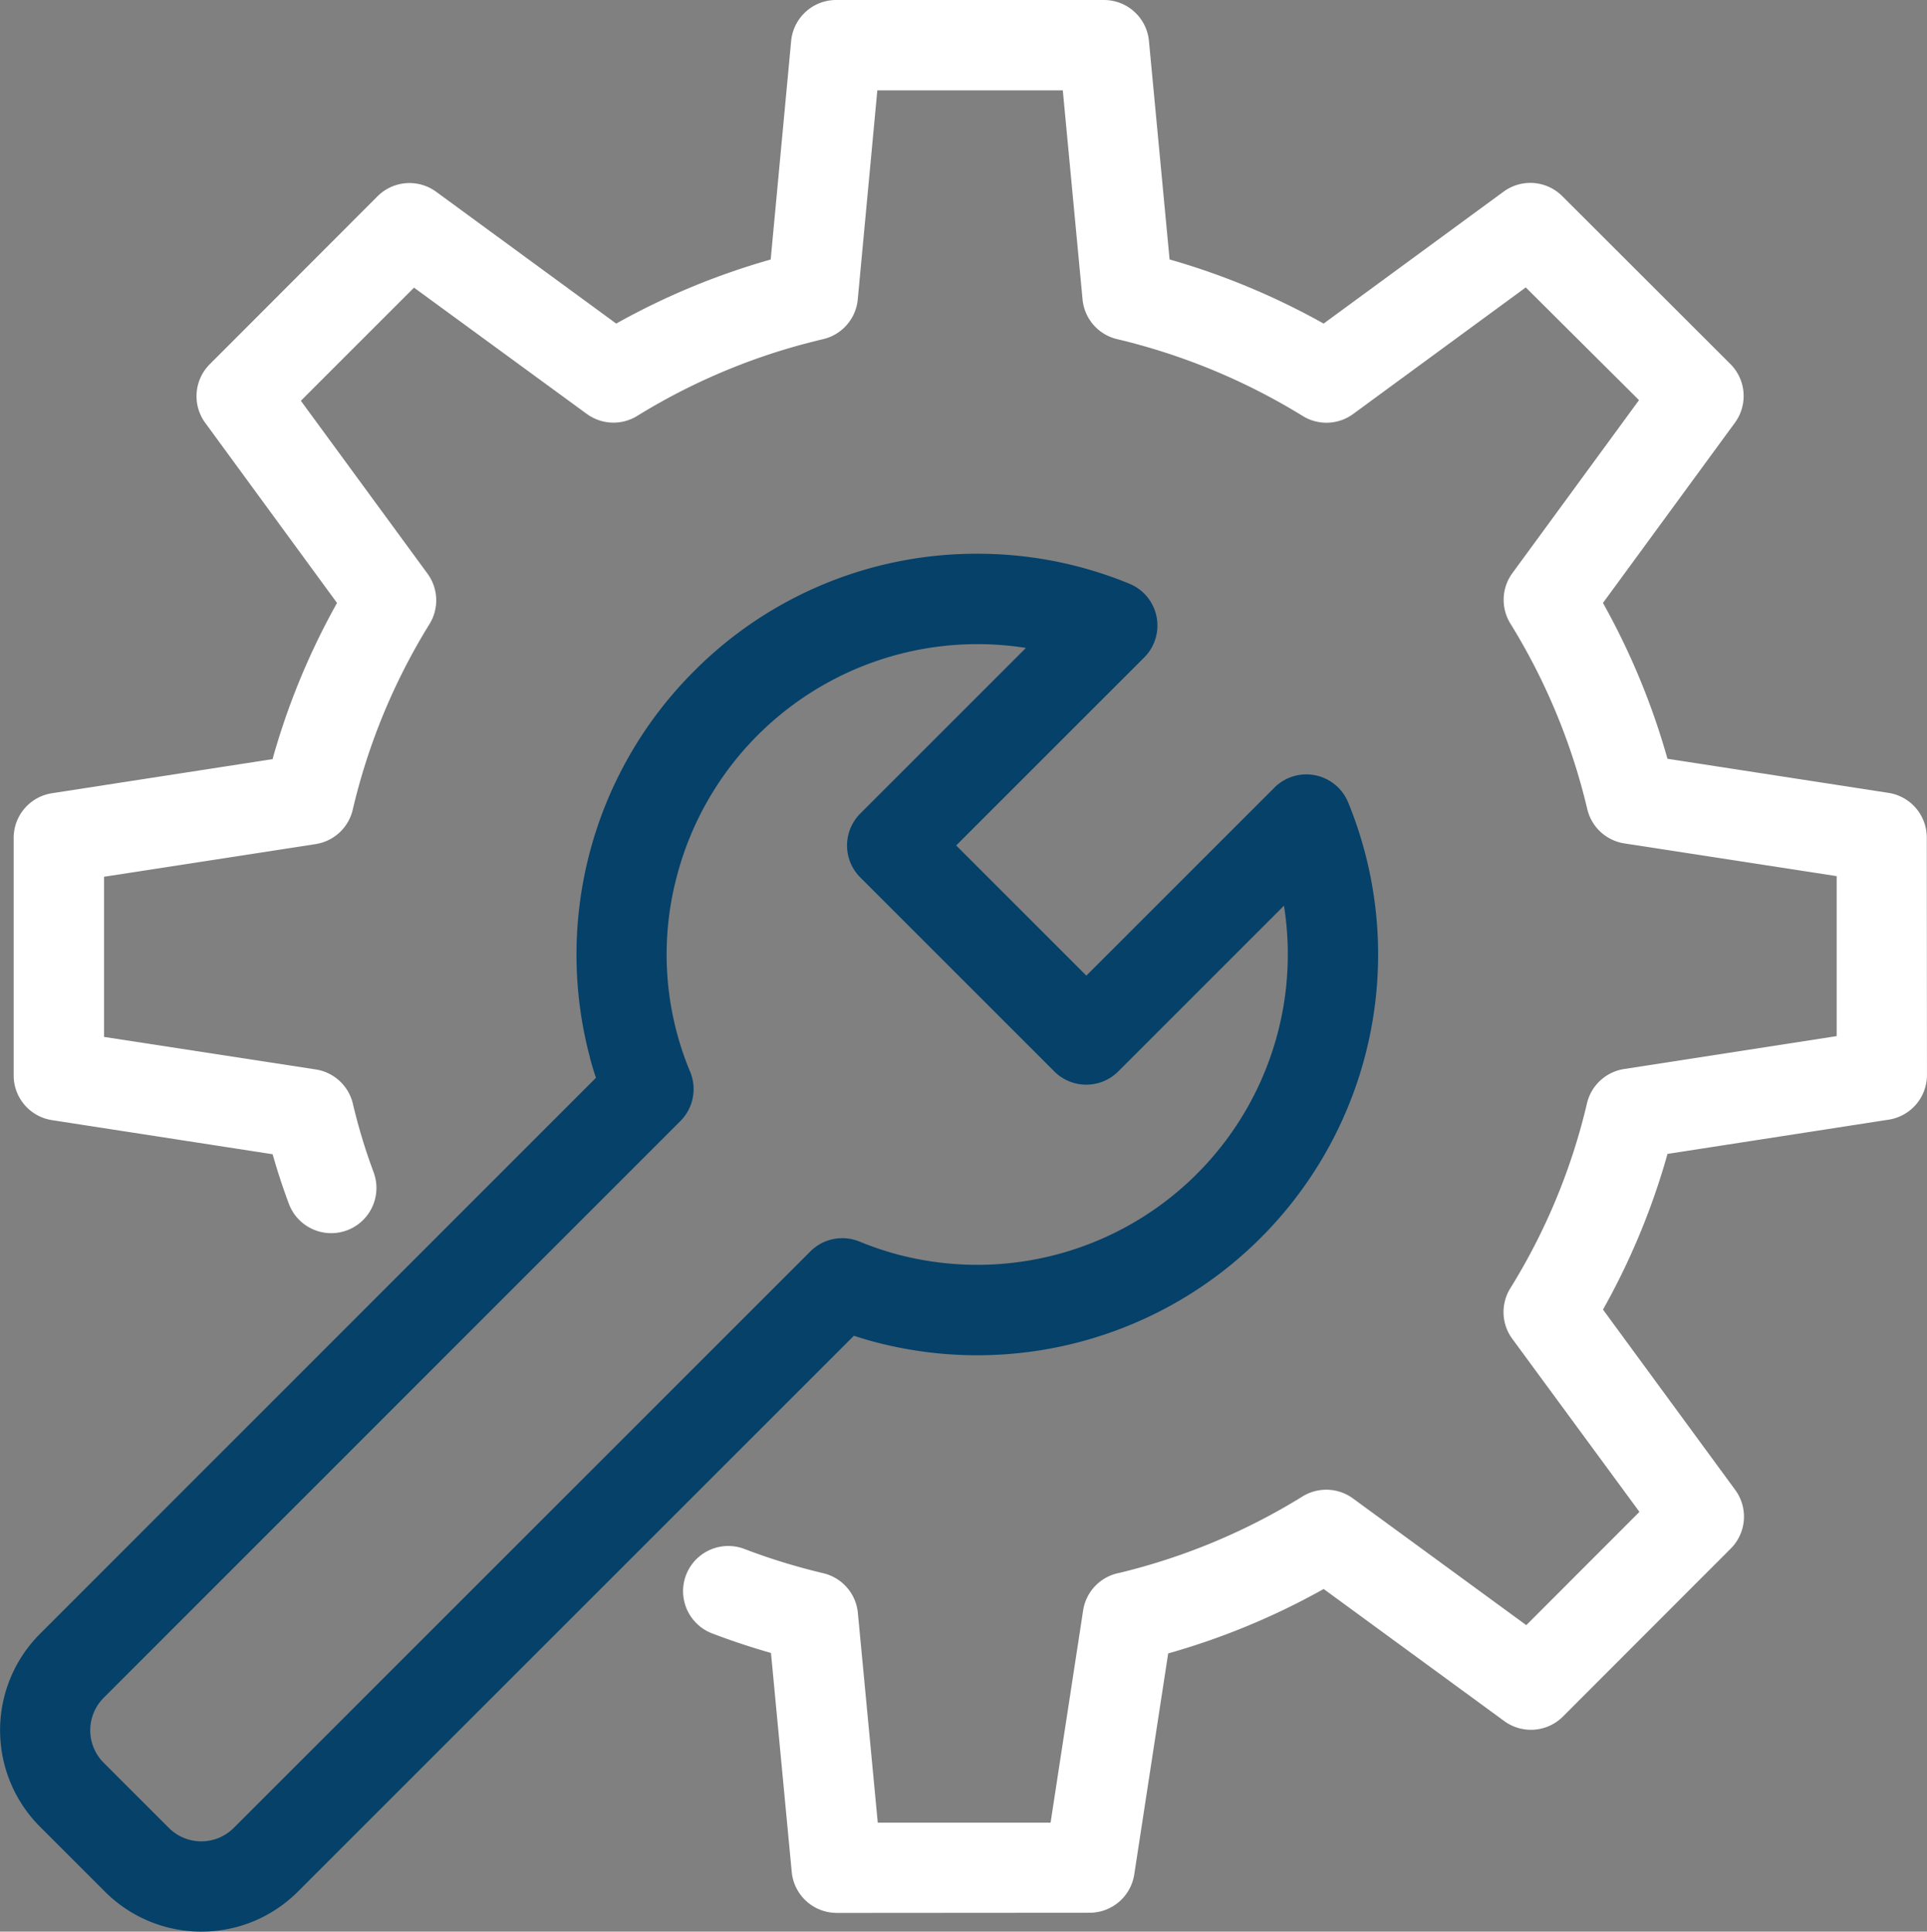
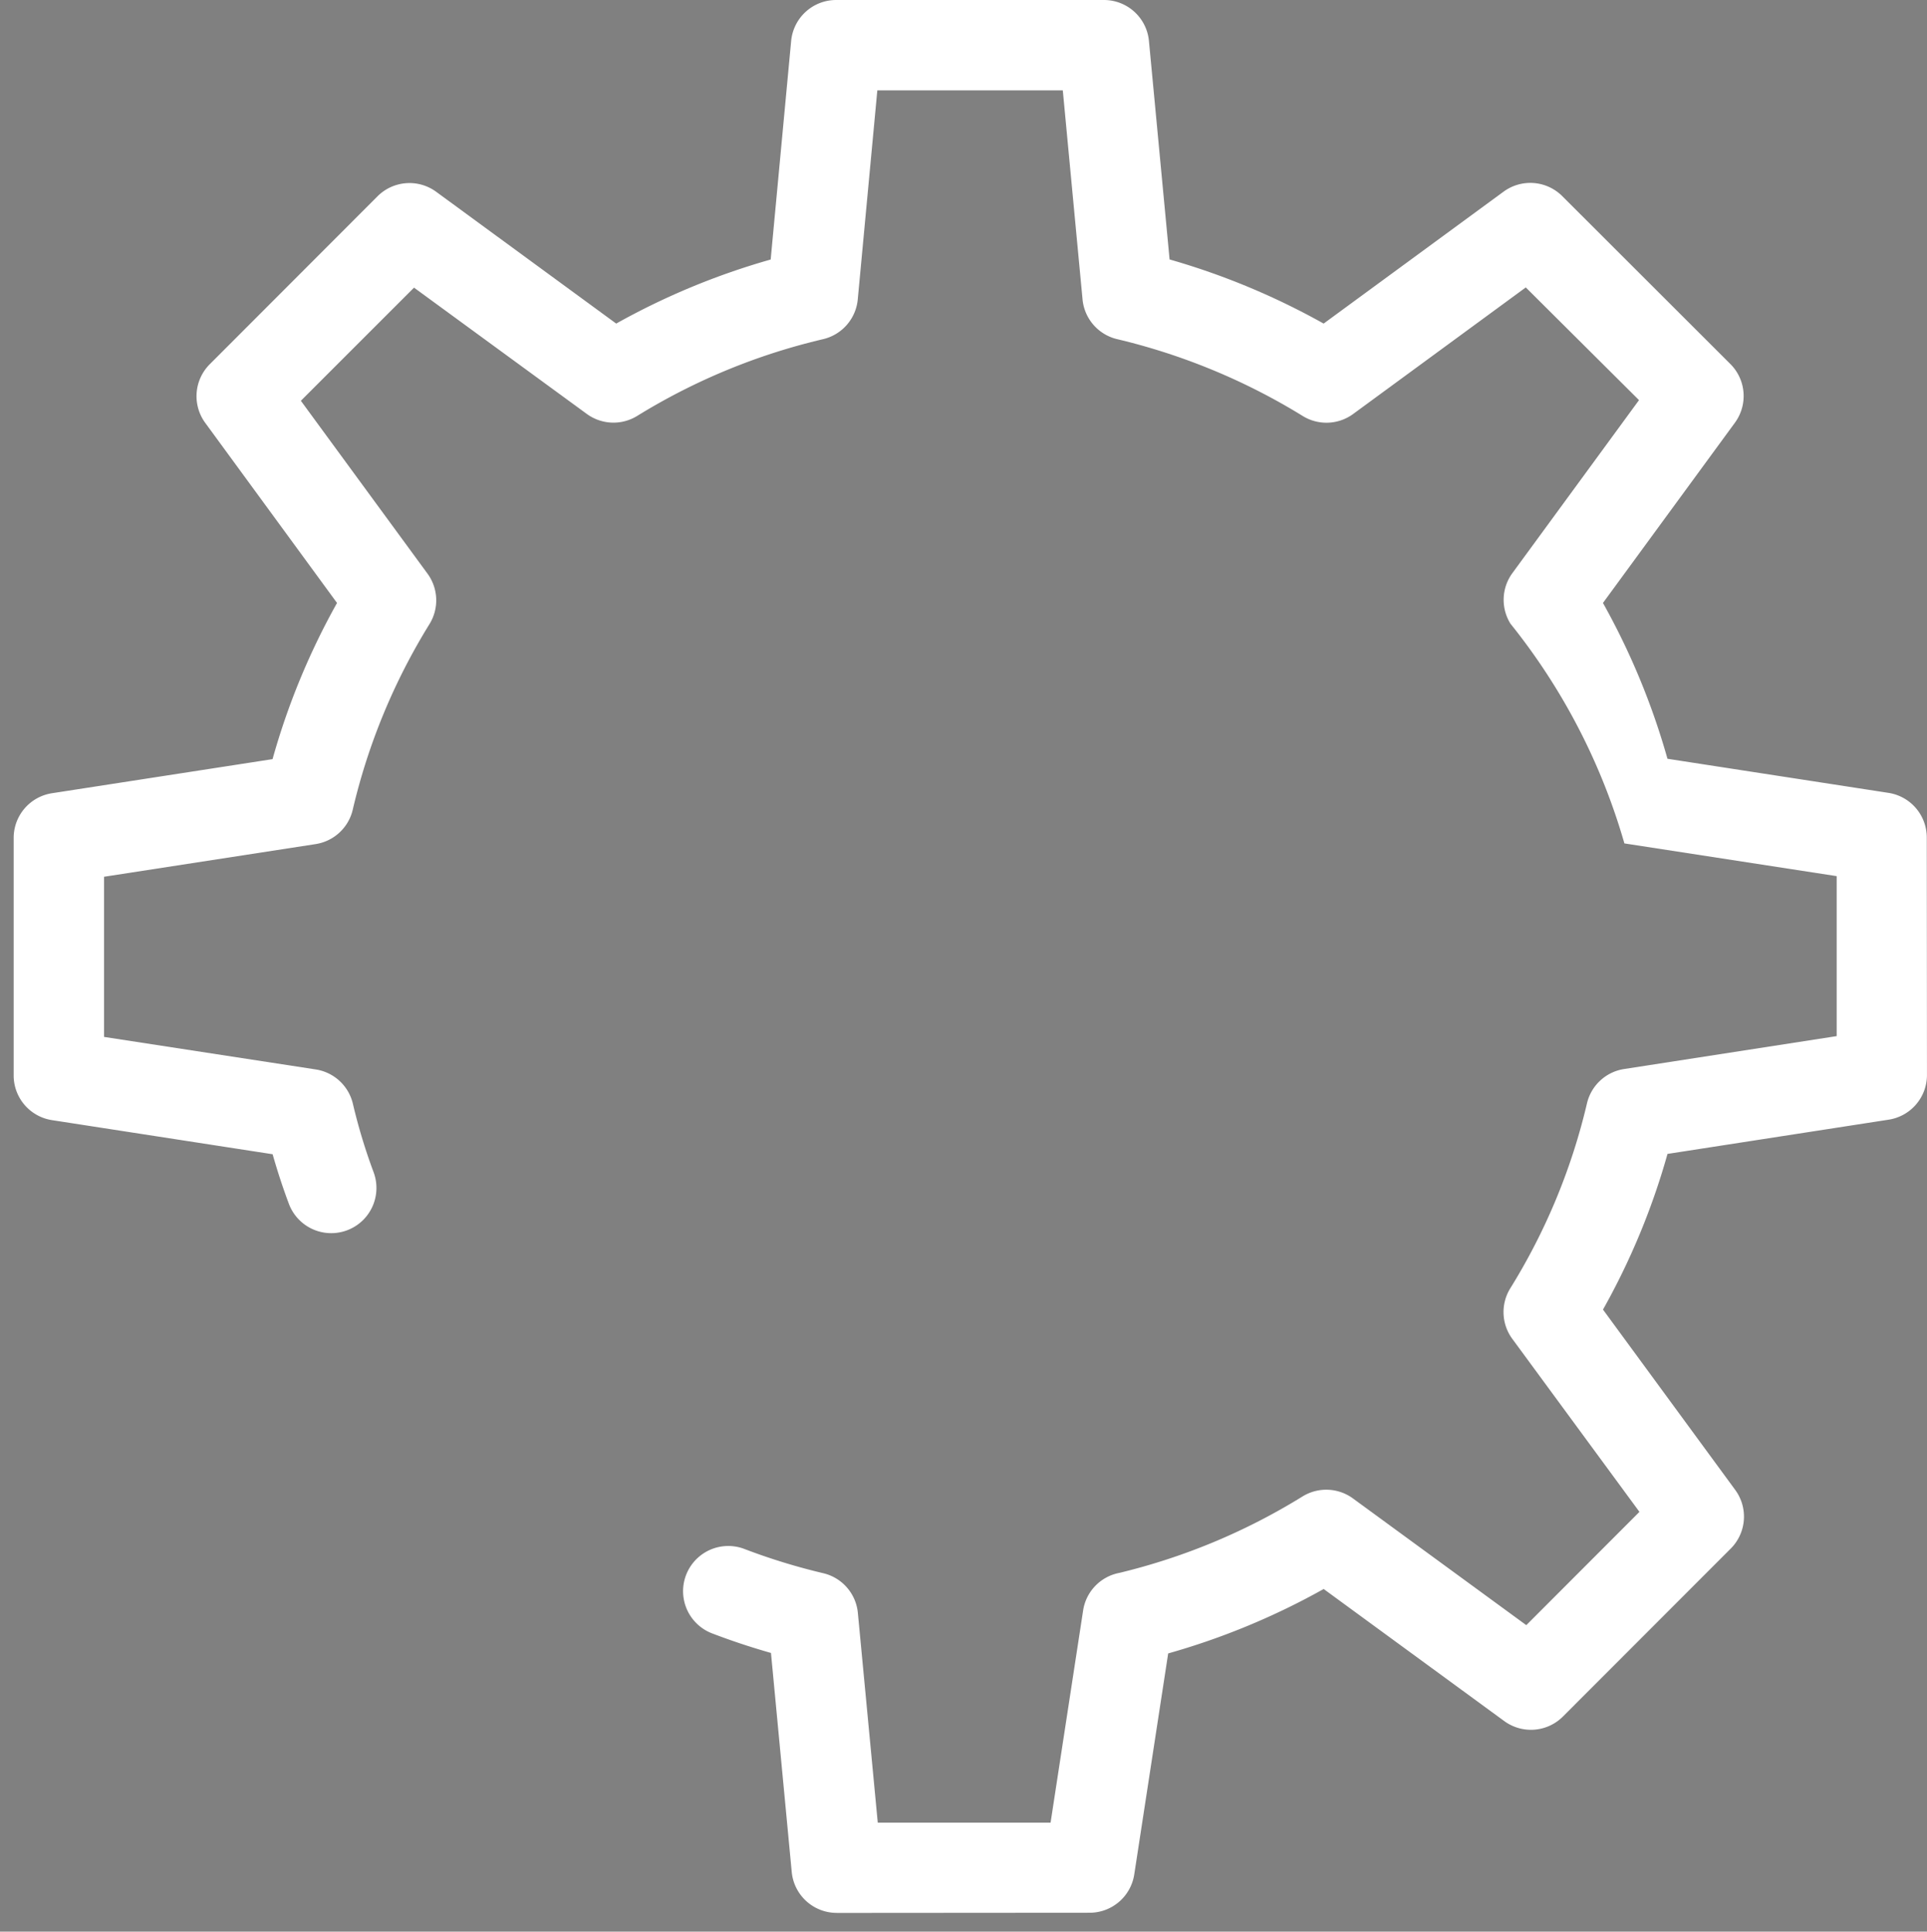
<svg xmlns="http://www.w3.org/2000/svg" width="53.288" height="53.428" viewBox="0 0 53.288 53.428">
  <rect x="0" y="0" width="53.288" height="53.428" fill="#808080" stroke="none" />
  <g transform="translate(-495.857 -2244.299)">
-     <path d="M23.218,52.659a1.25,1.25,0,0,1-1.244-1.132L21.4,45.469c-.555-.158-1.106-.341-1.648-.549a1.25,1.25,0,0,1,.892-2.335,17.257,17.257,0,0,0,2.2.678,1.25,1.25,0,0,1,.959,1.1l.55,5.8,4.779,0,.9-5.869a1.25,1.25,0,0,1,1-1.039A17.338,17.338,0,0,0,36.1,41.14,1.25,1.25,0,0,1,37.5,41.2L42.287,44.7l3.129-3.133L41.9,36.781a1.25,1.25,0,0,1-.054-1.4,17.117,17.117,0,0,0,2.12-5.117A1.25,1.25,0,0,1,45,29.317l5.87-.909,0-4.425L45,23.078a1.25,1.25,0,0,1-1.026-.947A17.364,17.364,0,0,0,41.849,17a1.25,1.25,0,0,1,.055-1.4l3.5-4.783L42.273,7.7,37.5,11.2a1.25,1.25,0,0,1-1.395.056A17.473,17.473,0,0,0,30.971,9.13a1.25,1.25,0,0,1-.955-1.1L29.47,2.25H24.341L23.8,8.031a1.25,1.25,0,0,1-.959,1.1A17.311,17.311,0,0,0,17.7,11.254a1.25,1.25,0,0,1-1.393-.055L11.529,7.706,8.4,10.835l3.5,4.779a1.25,1.25,0,0,1,.055,1.4,17.219,17.219,0,0,0-2.121,5.133,1.25,1.25,0,0,1-1.026.95L2.958,24v4.43l5.855.9a1.25,1.25,0,0,1,1.025.947,15.744,15.744,0,0,0,.572,1.892,1.25,1.25,0,0,1-2.341.878c-.165-.44-.316-.9-.45-1.372l-6.1-.943A1.25,1.25,0,0,1,.458,29.5V22.925A1.25,1.25,0,0,1,1.517,21.69l6.1-.943A19.7,19.7,0,0,1,9.4,16.427l-3.644-4.98a1.25,1.25,0,0,1,.124-1.622l4.639-4.645a1.25,1.25,0,0,1,1.622-.126L17.12,8.7a19.791,19.791,0,0,1,4.272-1.772L21.958.883A1.25,1.25,0,0,1,23.2-.25h7.4A1.25,1.25,0,0,1,31.852.882l.571,6.044A19.951,19.951,0,0,1,36.683,8.7l4.976-3.649a1.25,1.25,0,0,1,1.623.124l4.649,4.644a1.25,1.25,0,0,1,.125,1.623l-3.649,4.985a19.842,19.842,0,0,1,1.784,4.31l6.112.943a1.25,1.25,0,0,1,1.059,1.234l.005,6.569a1.25,1.25,0,0,1-1.059,1.236l-6.116.947a19.6,19.6,0,0,1-1.784,4.306l3.657,4.988a1.25,1.25,0,0,1-.124,1.622L43.3,47.228a1.25,1.25,0,0,1-1.623.125L36.684,43.7a19.813,19.813,0,0,1-4.3,1.782l-.938,6.113a1.25,1.25,0,0,1-1.235,1.06l-6.989.005Z" transform="translate(495.777 2244.549)" fill="#fff" />
-     <path d="M26.775,28.321a11.028,11.028,0,0,1,4.209.829,1.25,1.25,0,0,1,.409,2.04l-5.2,5.2,3.6,3.6,5.2-5.2a1.25,1.25,0,0,1,2.04.409A11.086,11.086,0,0,1,23.911,50.114q-.271-.073-.546-.163L7.987,65.328a3.769,3.769,0,0,1-5.331,0l-1.8-1.8a3.775,3.775,0,0,1,0-5.331L16.232,42.817q-.088-.267-.162-.537l0-.009a11.08,11.08,0,0,1,2.872-10.7A11.009,11.009,0,0,1,26.775,28.321Zm1.347,2.605a8.632,8.632,0,0,0-1.347-.105,8.593,8.593,0,0,0-8.308,6.429,8.417,8.417,0,0,0,.37,5.4,1.25,1.25,0,0,1-.271,1.363L2.621,59.963a1.271,1.271,0,0,0,0,1.8l1.8,1.8a1.269,1.269,0,0,0,1.795,0L22.161,47.618a1.25,1.25,0,0,1,1.357-.273,8.742,8.742,0,0,0,1.039.353,8.632,8.632,0,0,0,2.225.291,8.586,8.586,0,0,0,8.476-9.933L30.675,42.64a1.25,1.25,0,0,1-.884.366h0a1.25,1.25,0,0,1-.884-.366l-5.365-5.366a1.25,1.25,0,0,1,0-1.768Z" transform="translate(496.105 2231.294)" fill="#054169" />
+     <path d="M23.218,52.659a1.25,1.25,0,0,1-1.244-1.132L21.4,45.469c-.555-.158-1.106-.341-1.648-.549a1.25,1.25,0,0,1,.892-2.335,17.257,17.257,0,0,0,2.2.678,1.25,1.25,0,0,1,.959,1.1l.55,5.8,4.779,0,.9-5.869a1.25,1.25,0,0,1,1-1.039A17.338,17.338,0,0,0,36.1,41.14,1.25,1.25,0,0,1,37.5,41.2L42.287,44.7l3.129-3.133L41.9,36.781a1.25,1.25,0,0,1-.054-1.4,17.117,17.117,0,0,0,2.12-5.117A1.25,1.25,0,0,1,45,29.317l5.87-.909,0-4.425L45,23.078A17.364,17.364,0,0,0,41.849,17a1.25,1.25,0,0,1,.055-1.4l3.5-4.783L42.273,7.7,37.5,11.2a1.25,1.25,0,0,1-1.395.056A17.473,17.473,0,0,0,30.971,9.13a1.25,1.25,0,0,1-.955-1.1L29.47,2.25H24.341L23.8,8.031a1.25,1.25,0,0,1-.959,1.1A17.311,17.311,0,0,0,17.7,11.254a1.25,1.25,0,0,1-1.393-.055L11.529,7.706,8.4,10.835l3.5,4.779a1.25,1.25,0,0,1,.055,1.4,17.219,17.219,0,0,0-2.121,5.133,1.25,1.25,0,0,1-1.026.95L2.958,24v4.43l5.855.9a1.25,1.25,0,0,1,1.025.947,15.744,15.744,0,0,0,.572,1.892,1.25,1.25,0,0,1-2.341.878c-.165-.44-.316-.9-.45-1.372l-6.1-.943A1.25,1.25,0,0,1,.458,29.5V22.925A1.25,1.25,0,0,1,1.517,21.69l6.1-.943A19.7,19.7,0,0,1,9.4,16.427l-3.644-4.98a1.25,1.25,0,0,1,.124-1.622l4.639-4.645a1.25,1.25,0,0,1,1.622-.126L17.12,8.7a19.791,19.791,0,0,1,4.272-1.772L21.958.883A1.25,1.25,0,0,1,23.2-.25h7.4A1.25,1.25,0,0,1,31.852.882l.571,6.044A19.951,19.951,0,0,1,36.683,8.7l4.976-3.649a1.25,1.25,0,0,1,1.623.124l4.649,4.644a1.25,1.25,0,0,1,.125,1.623l-3.649,4.985a19.842,19.842,0,0,1,1.784,4.31l6.112.943a1.25,1.25,0,0,1,1.059,1.234l.005,6.569a1.25,1.25,0,0,1-1.059,1.236l-6.116.947a19.6,19.6,0,0,1-1.784,4.306l3.657,4.988a1.25,1.25,0,0,1-.124,1.622L43.3,47.228a1.25,1.25,0,0,1-1.623.125L36.684,43.7a19.813,19.813,0,0,1-4.3,1.782l-.938,6.113a1.25,1.25,0,0,1-1.235,1.06l-6.989.005Z" transform="translate(495.777 2244.549)" fill="#fff" />
  </g>
</svg>